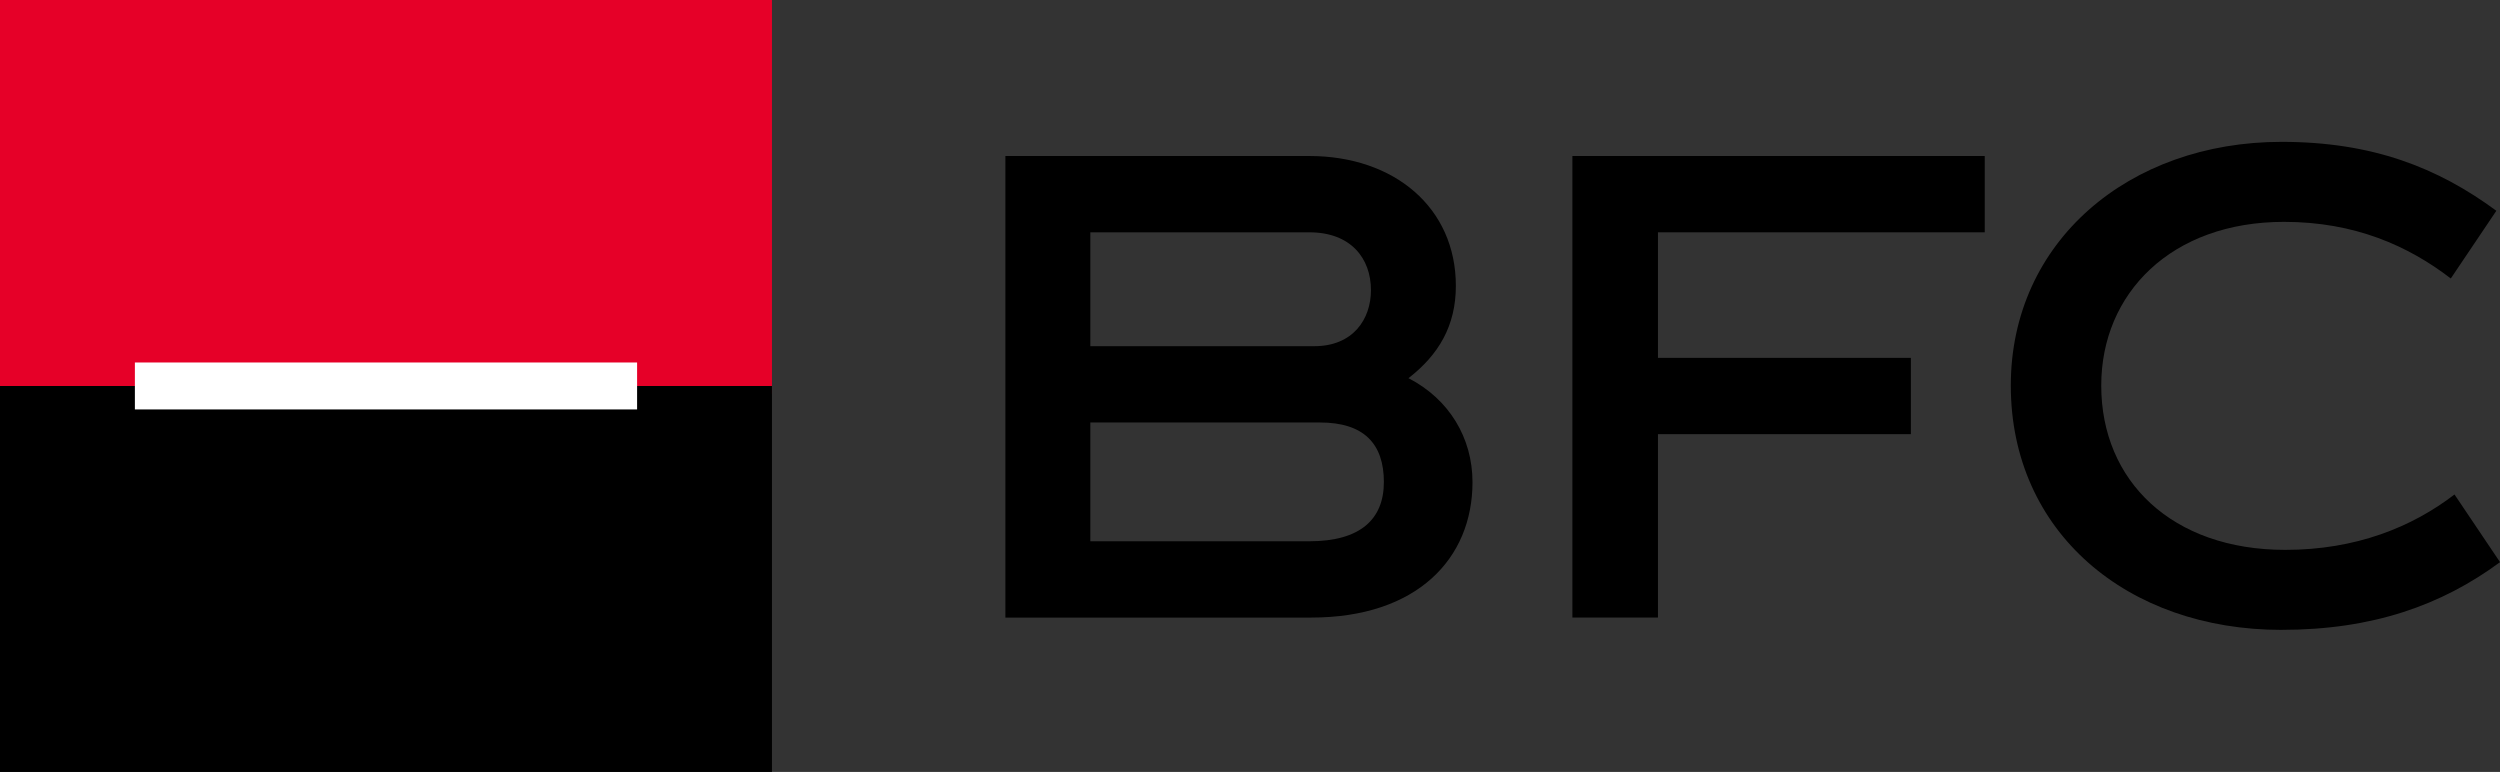
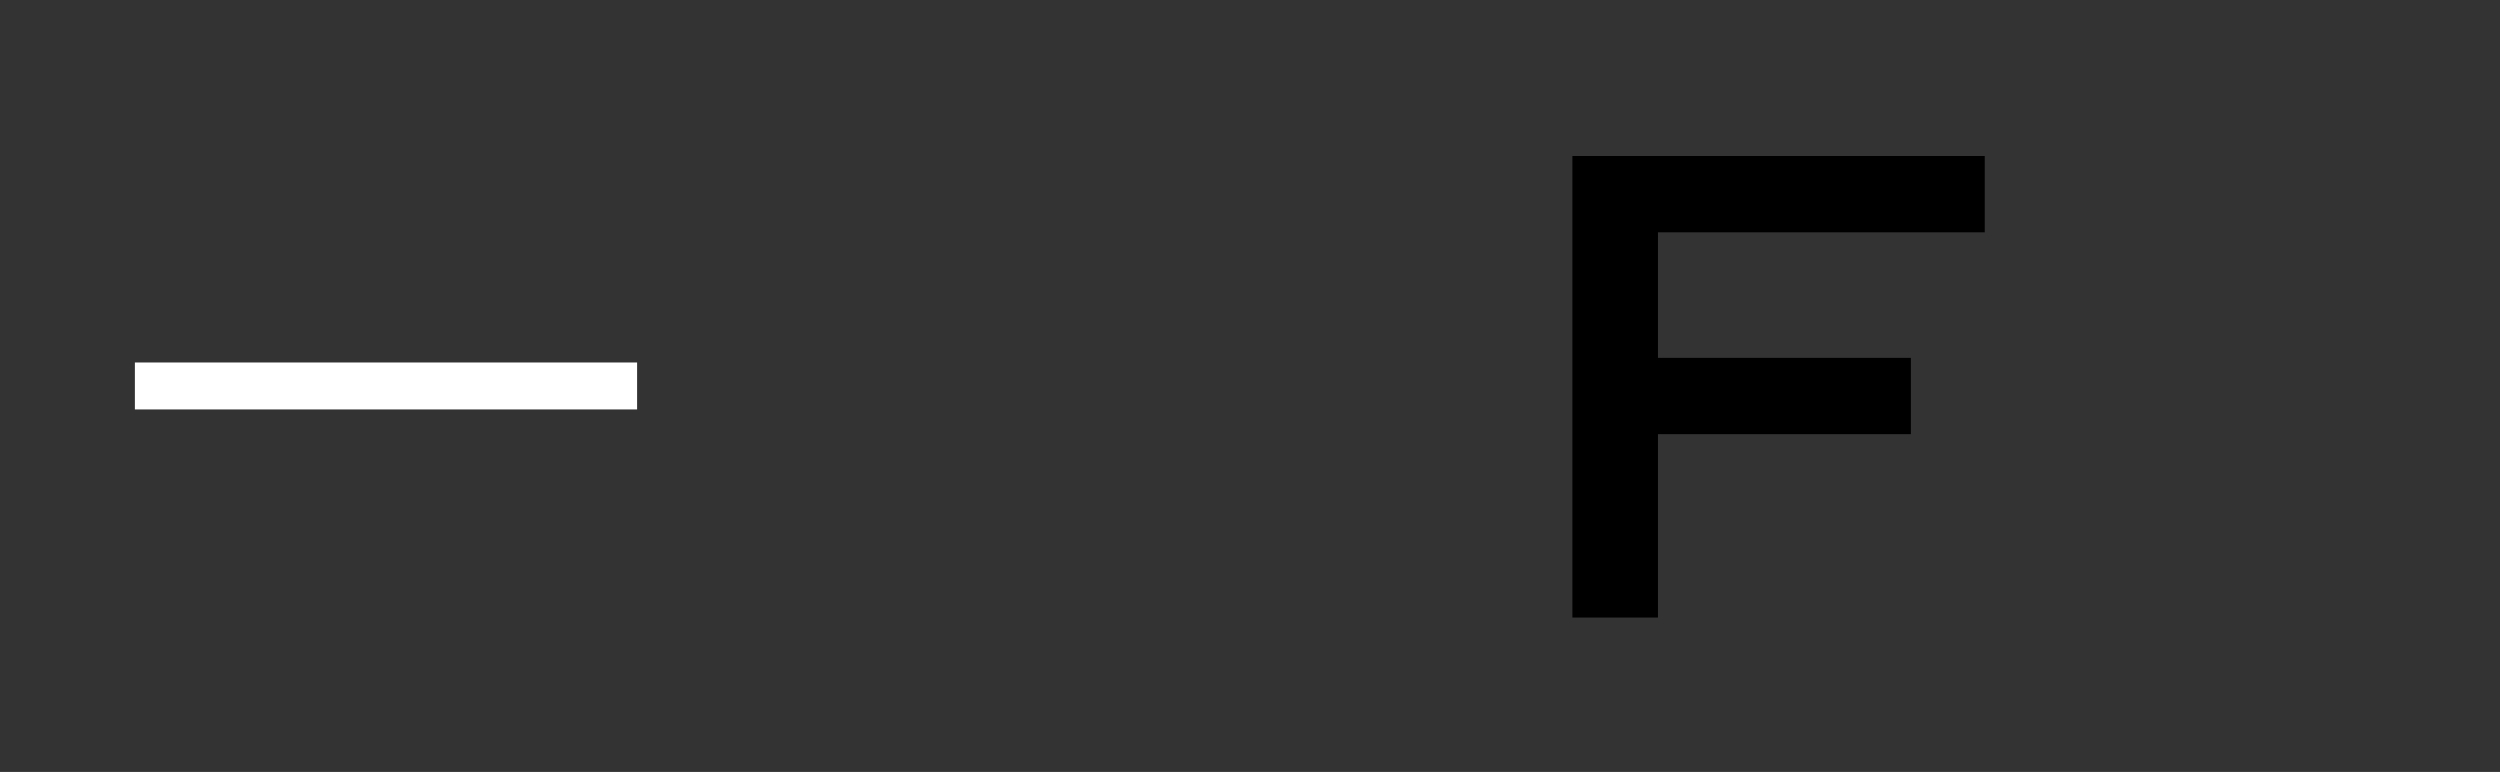
<svg xmlns="http://www.w3.org/2000/svg" id="Layer_1" data-name="Layer 1" viewBox="0 0 91.803 28.346">
  <rect x="0" y="0" width="91.803" height="28.346" fill="#333333" stroke="none" />
  <defs>
    <style>
      .cls-1 {
        fill: #fff;
      }

      .cls-2 {
        fill: #e60028;
      }
    </style>
  </defs>
-   <rect class="cls-2" width="28.347" height="14.457" />
-   <rect y="14.174" width="28.347" height="14.172" />
  <rect class="cls-1" x="4.953" y="13.311" width="18.442" height="1.724" />
  <g>
-     <path d="m51.721,13.887c1.492.768,2.351,2.192,2.351,3.819,0,2.803-2.034,4.972-5.921,4.972h-11.232V5.729h11.164c3.118,0,5.378,1.898,5.378,4.768,0,1.469-.633,2.531-1.74,3.39Zm-3.457-1.175c1.424,0,2.079-.994,2.079-2.057,0-1.175-.746-2.124-2.26-2.124h-8.045v4.181h8.226Zm2.554,4.994c0-1.424-.746-2.192-2.351-2.192h-8.429v4.362h8.045c1.875,0,2.734-.815,2.734-2.17Z" />
    <path d="m60.882,8.531v4.61h9.288v2.802h-9.288v6.734h-3.142V5.729h15.142v2.802h-12Z" />
-     <path d="m83.781,23.13c-5.672,0-9.942-3.594-9.942-8.972,0-5.288,4.339-8.949,9.942-8.949,3.345,0,5.74.949,7.888,2.531l-1.673,2.486c-1.56-1.198-3.525-2.079-6.124-2.079-4.136,0-6.712,2.621-6.712,6.011,0,3.503,2.599,6.034,6.757,6.034,2.599,0,4.655-.837,6.215-2.034l1.672,2.485c-2.146,1.582-4.678,2.486-8.022,2.486Z" />
  </g>
</svg>